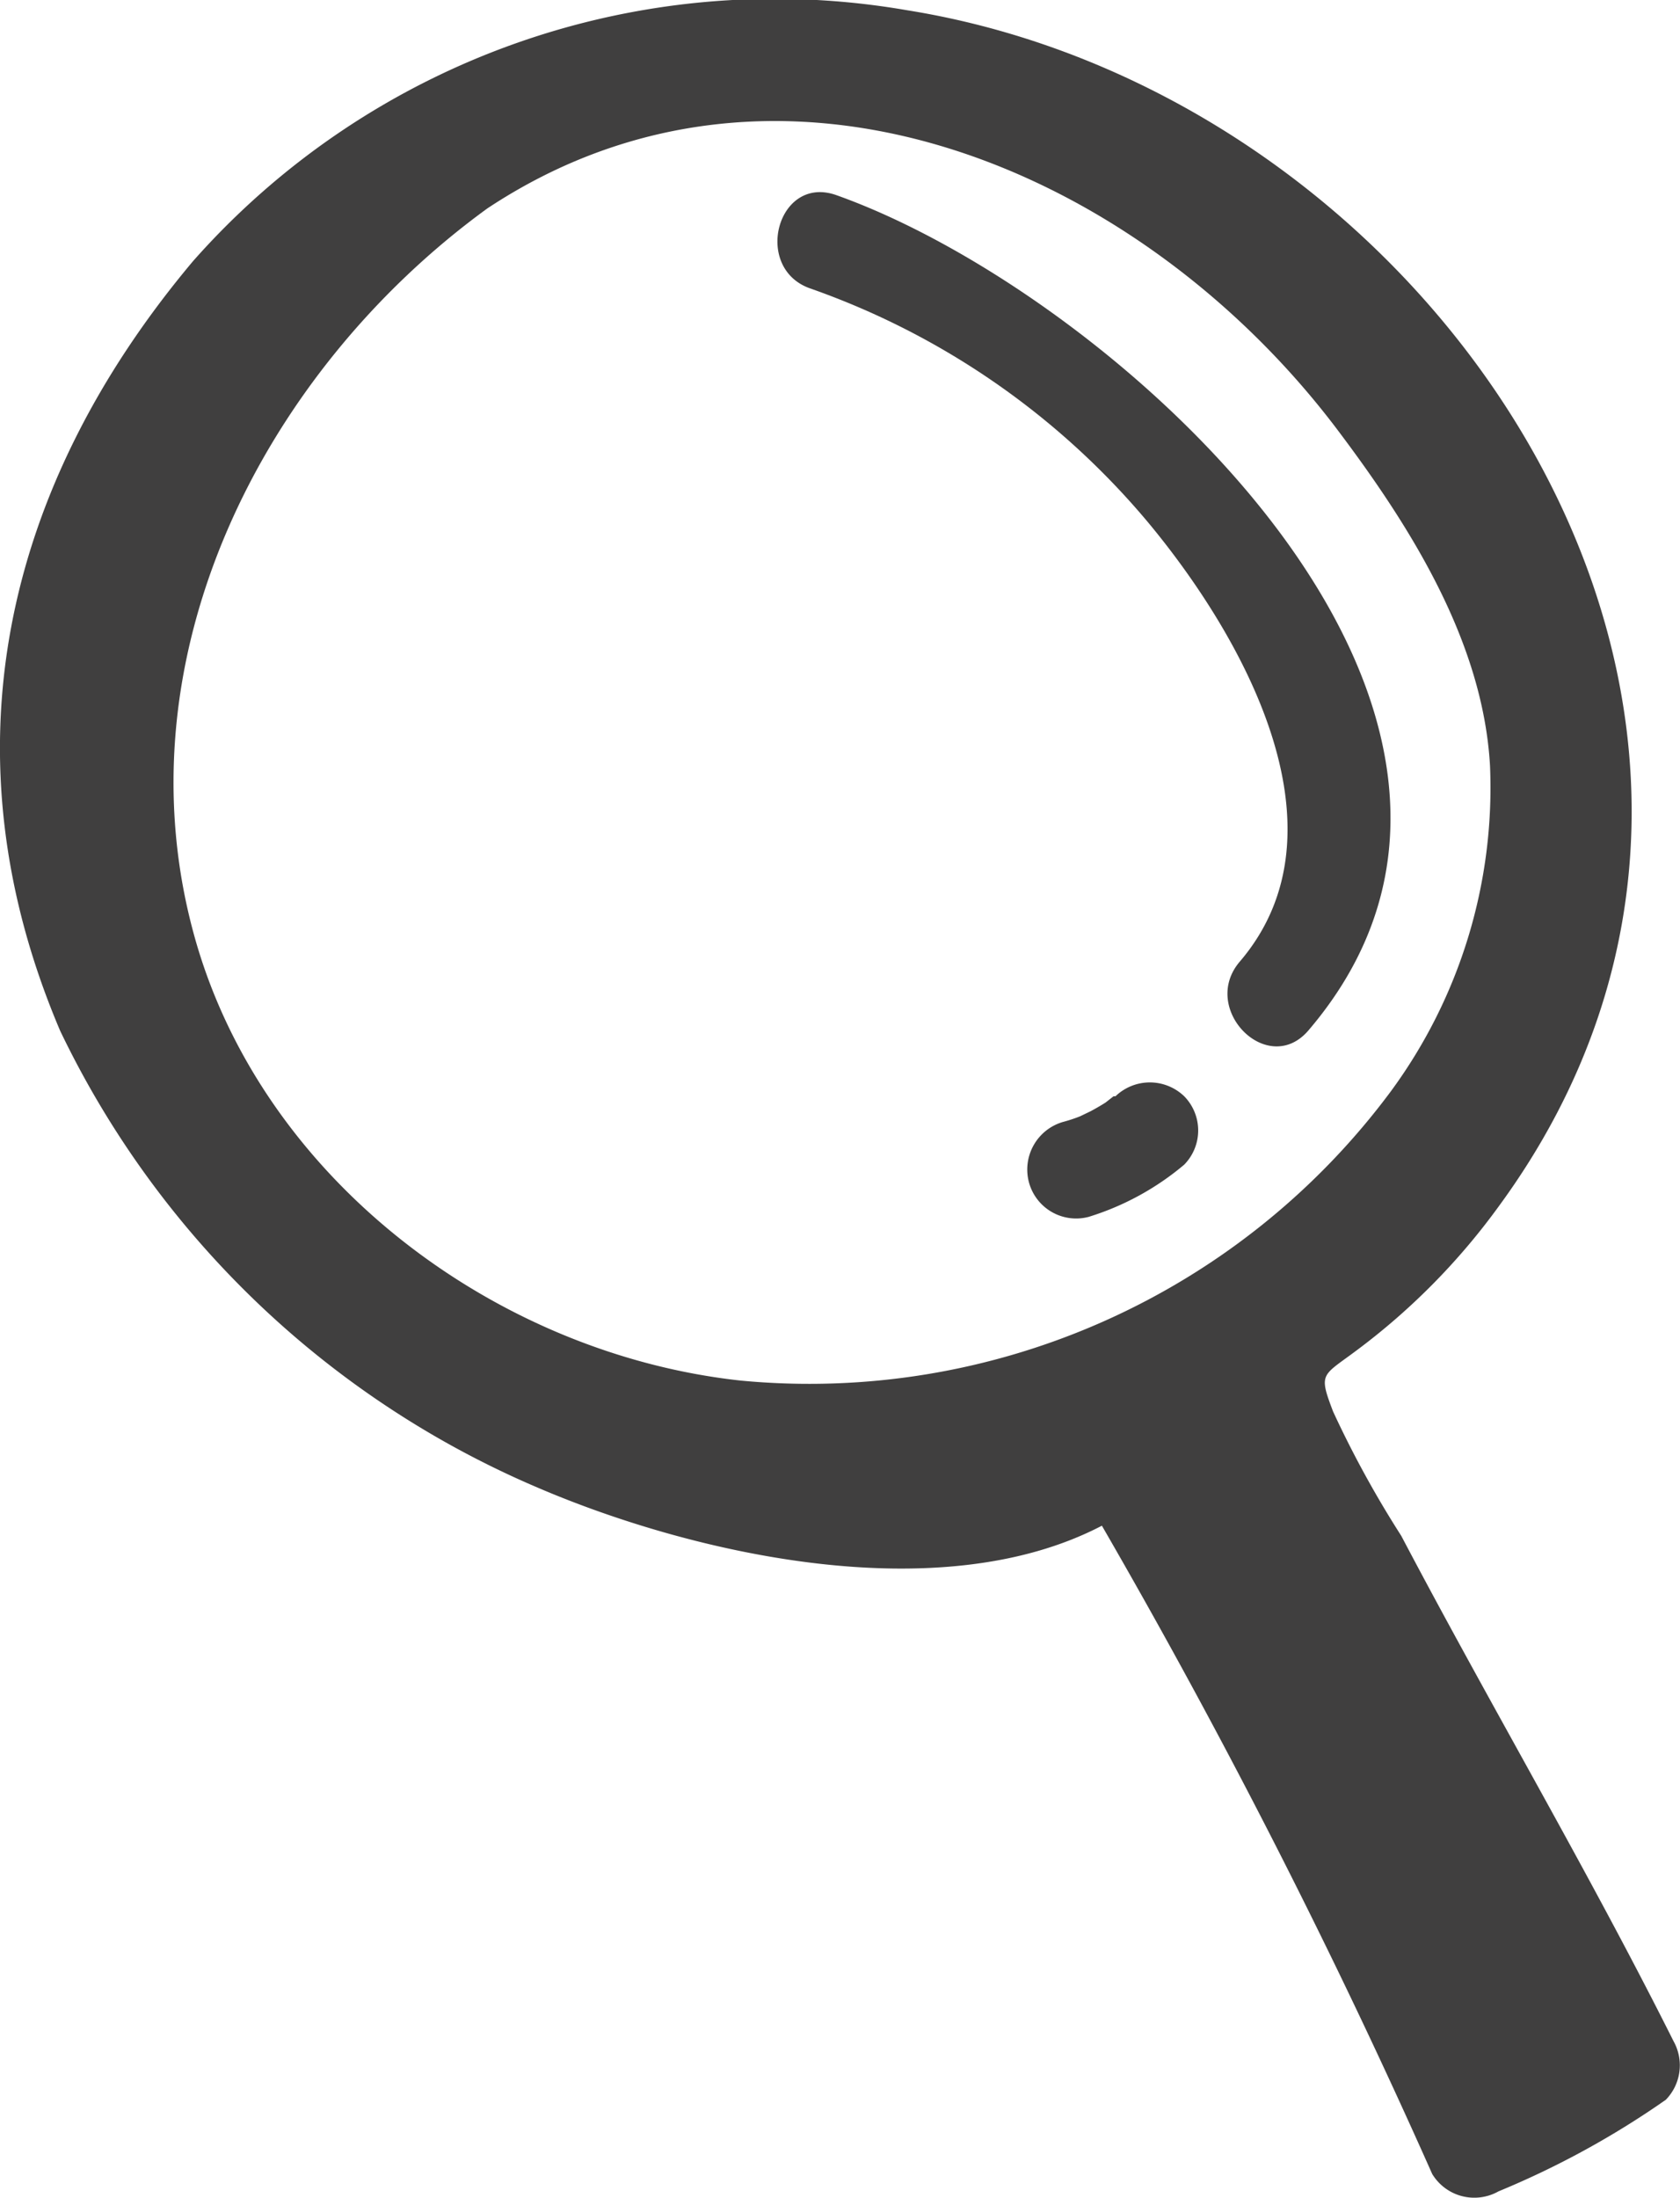
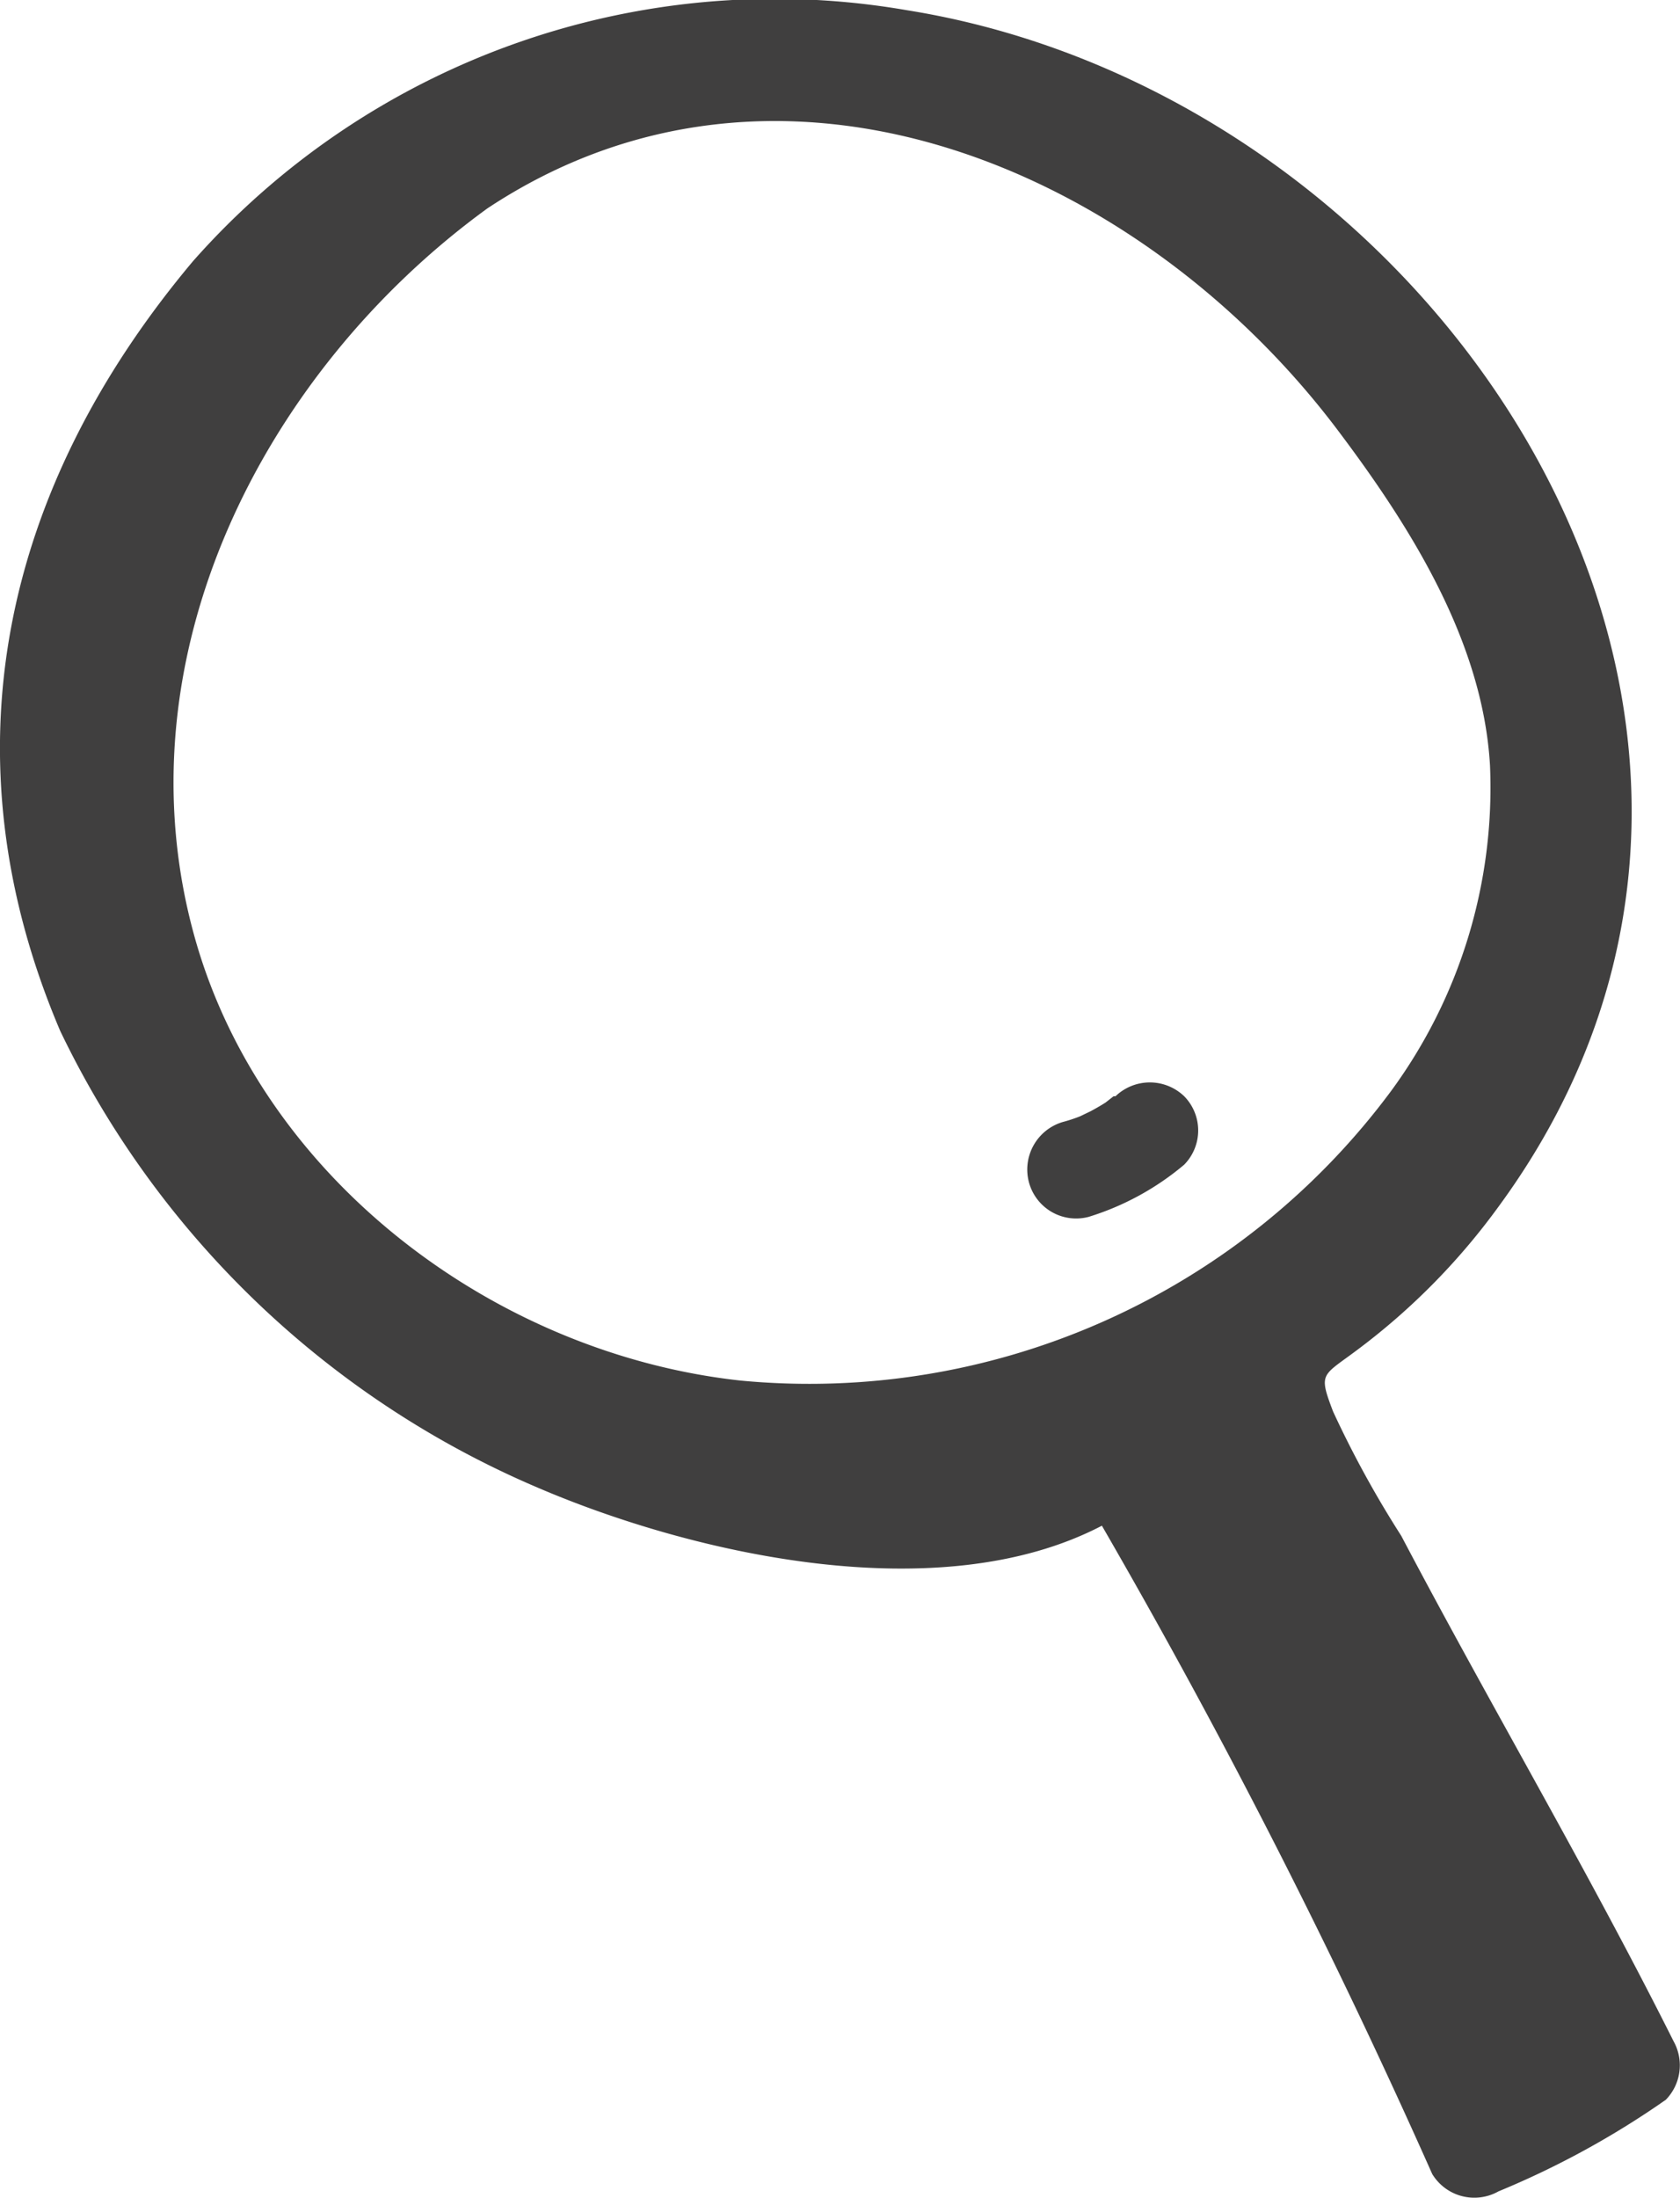
<svg xmlns="http://www.w3.org/2000/svg" id="Ebene_2" data-name="Ebene 2" width="36.677" height="47.969" viewBox="0 0 36.677 47.969">
  <g id="Object" transform="translate(0 0)">
    <path id="Pfad_47" data-name="Pfad 47" d="M4.2,5.7A16.947,16.947,0,0,1,19.792.224C31.494,2.1,40.457,15.761,32.705,26.331a14.626,14.626,0,0,1-3.1,3.141c-.76.57-.839.486-.517,1.333a22.571,22.571,0,0,0,1.489,2.715c1.948,3.7,4.075,7.3,5.944,11.029a1.079,1.079,0,0,1-.167,1.28,19.046,19.046,0,0,1-3.654,2,1.075,1.075,0,0,1-1.447-.38A150.13,150.13,0,0,0,24.042,33.3c-3.559,1.857-8.948.615-12.32-.832A20.444,20.444,0,0,1,1.3,22.5C-1.259,16.494.028,10.665,4.2,5.7ZM16.15,30.132a15.812,15.812,0,0,0,14.208-6.323,11.185,11.185,0,0,0,2.157-7.1c-.156-2.719-1.747-5.23-3.346-7.349C24.859,3.665,17.016.315,10.624,4.55,5.717,8.12,2.516,14.4,4.251,20.509,5.744,25.757,10.814,29.548,16.15,30.132Z" transform="translate(0.014 0)" fill="#403f3f" />
-     <path id="Pfad_48" data-name="Pfad 48" d="M17.92,11.109c6.077,2.161,16.224,11.3,10.3,18.23-.885,1.033-2.377-.467-1.5-1.5,2.484-2.9.019-7.163-2-9.59a16.927,16.927,0,0,0-7.383-5.108C16.081,12.693,16.632,10.646,17.92,11.109Z" transform="translate(0.344 -6.848)" fill="#403f3f" />
    <path id="Pfad_49" data-name="Pfad 49" d="M28.475,63.072a3.3,3.3,0,0,0,.38-.125l.228-.11c.114-.061.22-.122.327-.19l.175-.137h.042a1.082,1.082,0,0,1,1.5,0,1.066,1.066,0,0,1,0,1.493,5.955,5.955,0,0,1-2.085,1.139,1.067,1.067,0,0,1-1.3-.737A1.082,1.082,0,0,1,28.475,63.072Z" transform="translate(-5.274 -38.583)" fill="#403f3f" />
  </g>
</svg>